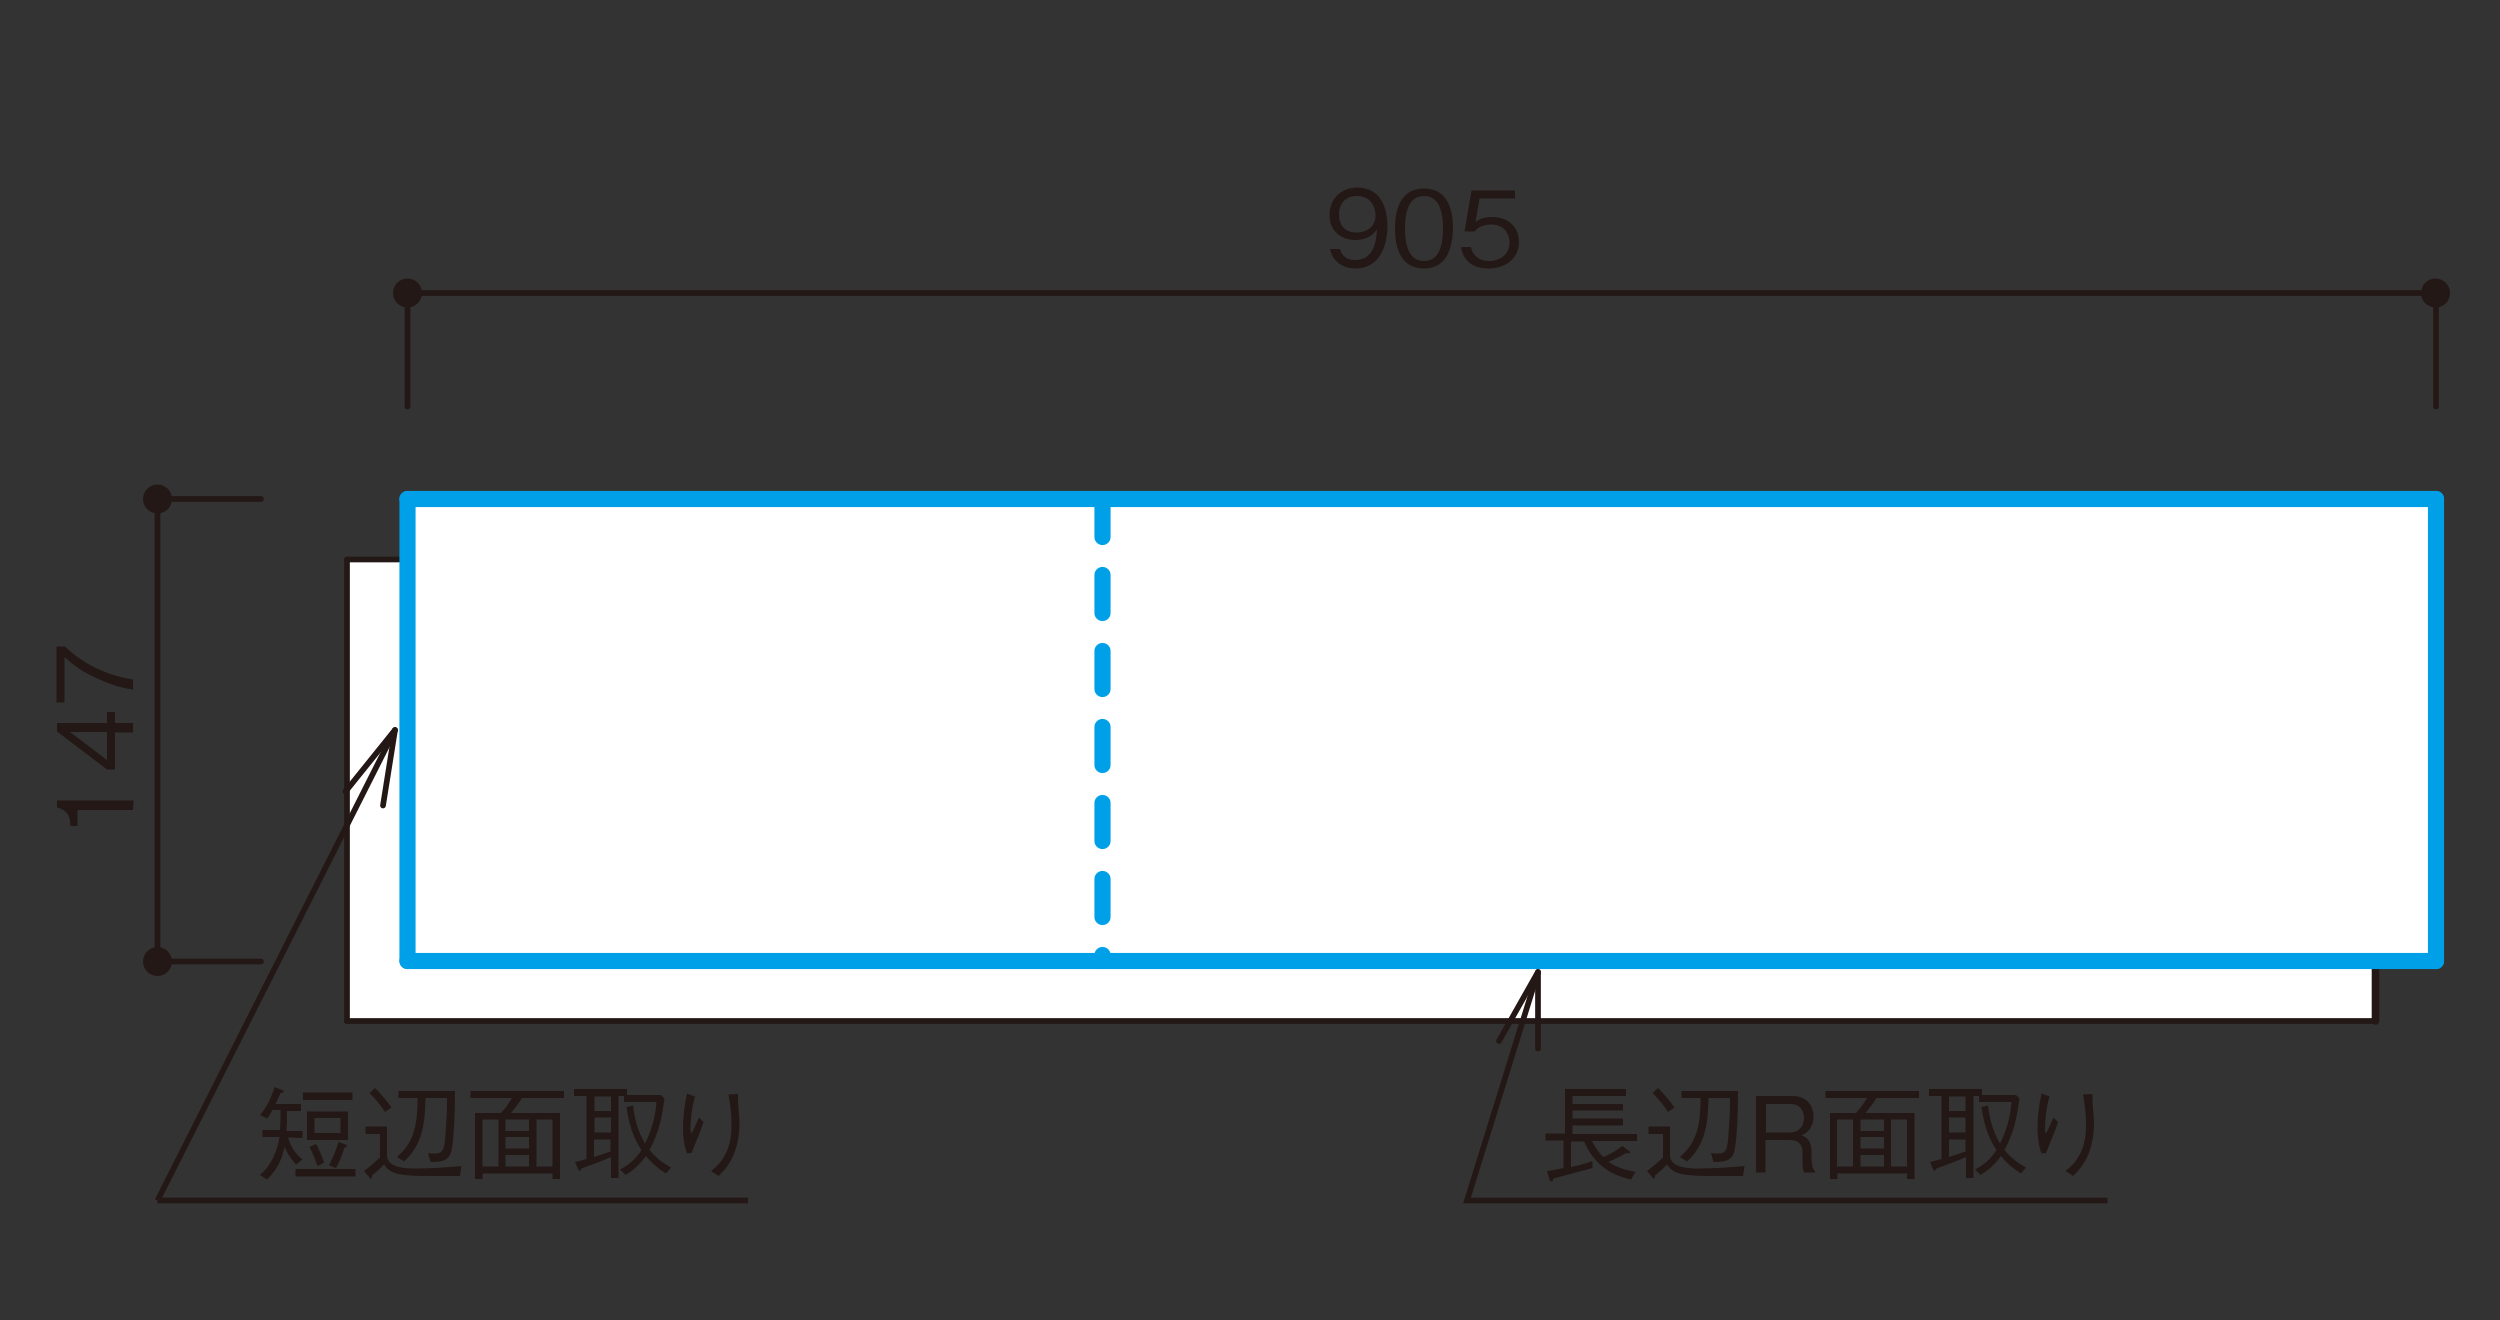
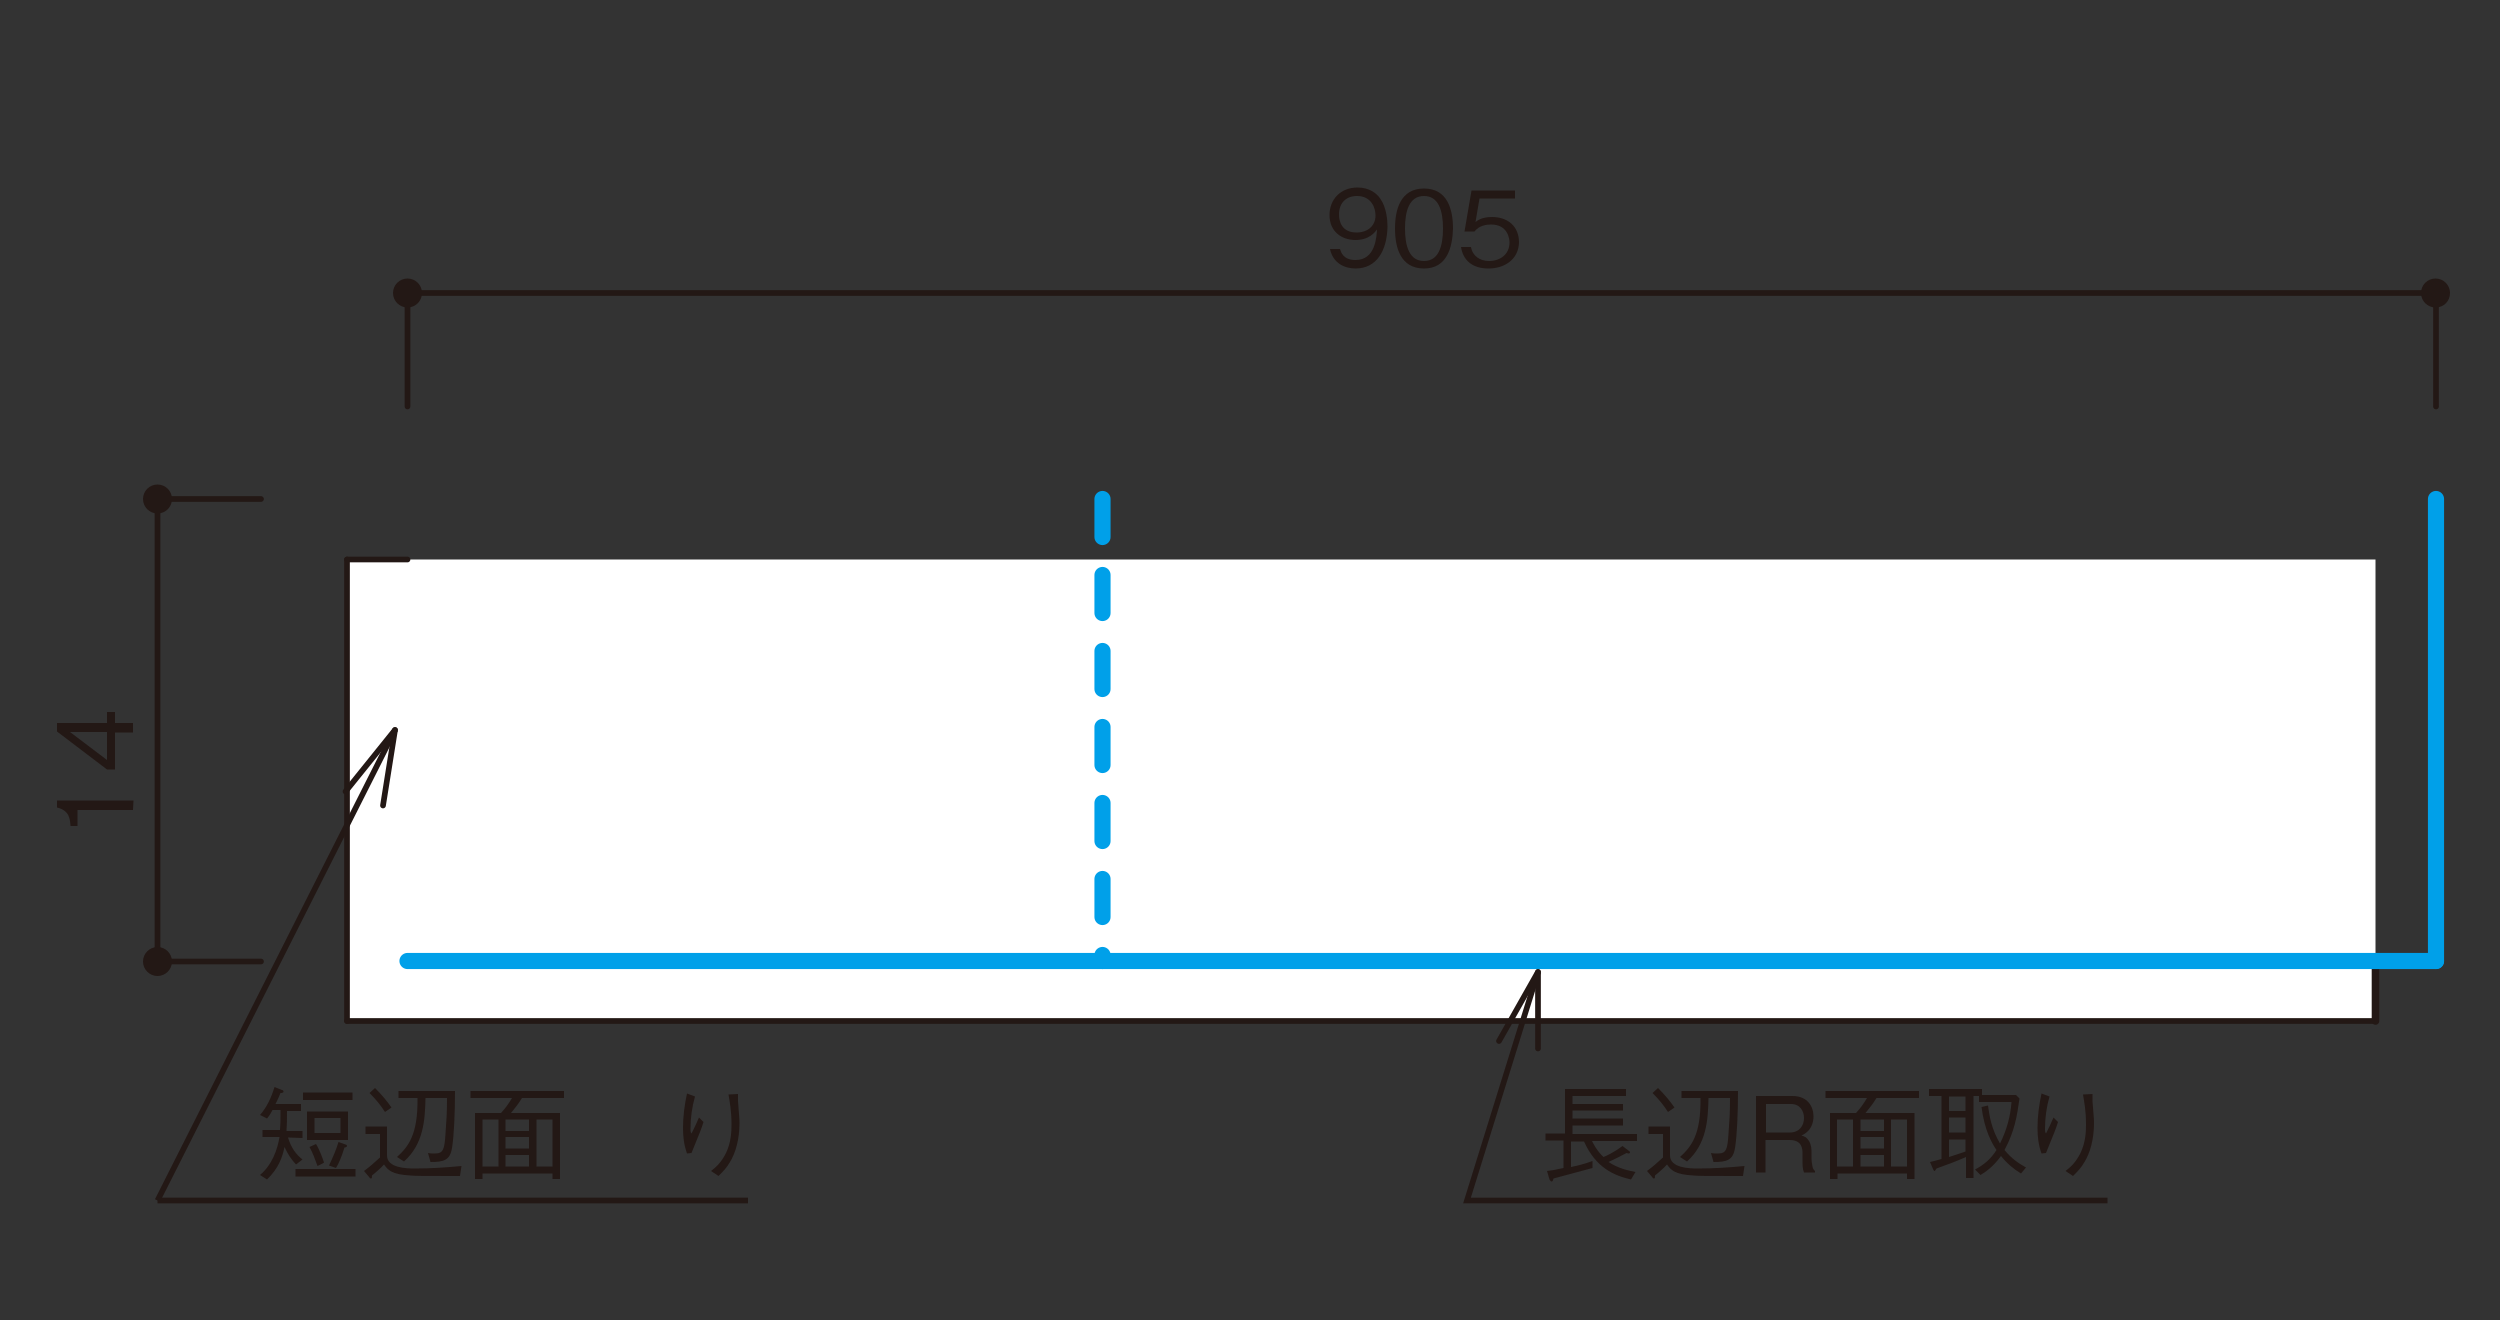
<svg xmlns="http://www.w3.org/2000/svg" version="1.1" id="レイヤー_1" x="0px" y="0px" viewBox="0 0 500 264" style="enable-background:new 0 0 500 264;" xml:space="preserve">
  <rect x="0" y="0" width="500" height="264" fill="#333333" stroke="none" />
  <style type="text/css">
	.st0{fill:#231815;}
	.st1{fill:none;stroke:#231815;stroke-width:1.14;stroke-linecap:round;stroke-linejoin:round;}
	.st2{fill:#FFFFFF;}
	.st3{fill:none;stroke:#231815;stroke-width:1.52;stroke-linecap:round;stroke-linejoin:round;}
	.st4{fill:none;stroke:#00A0E9;stroke-width:3.23;stroke-linecap:round;stroke-linejoin:round;}
	.st5{fill:none;stroke:#00A0E9;stroke-width:3.23;stroke-linecap:round;stroke-linejoin:round;stroke-dasharray:7.6,7.6;}
	.st6{fill:none;stroke:#231815;stroke-width:1.14;}
	.st7{fill:none;}
</style>
  <g id="_x30_1">
    <g>
      <g>
        <path class="st0" d="M271.1,53.7c-2.1,0-4.5-1-5.1-3.9h2c0.2,0.6,0.6,2.2,3.1,2.2c4,0,4.2-4.6,4.3-6.1c-0.4,0.5-1.5,2.1-4.3,2.1     s-5.2-1.7-5.2-5c0-3.1,2.2-5.5,5.6-5.5c2.4,0,3.9,1.2,4.6,2.3c1.2,1.7,1.4,4.3,1.4,5.5C277.4,50.2,275.3,53.7,271.1,53.7     L271.1,53.7z M271.4,39.2c-2.1,0-3.6,1.3-3.6,3.7c0,1.3,0.5,3.6,3.5,3.6c2.2,0,3.8-1.3,3.8-3.4C275.1,41.6,274.3,39.2,271.4,39.2     L271.4,39.2z" />
        <path class="st0" d="M284.8,53.7c-4.7,0-5.8-4.2-5.8-8s1.1-8,5.8-8s5.8,4.2,5.8,8C290.5,49.5,289.4,53.7,284.8,53.7z M284.8,39.2     c-3,0-3.8,3.1-3.8,6.5c0,3.6,0.9,6.5,3.8,6.5s3.8-2.9,3.8-6.5C288.6,42.1,287.7,39.2,284.8,39.2z" />
        <path class="st0" d="M297.7,53.7c-3.3,0-5.1-1.7-5.5-4.3h2c0.3,1.8,1.8,2.8,3.6,2.8c2.2,0,4.1-1.3,4.1-3.7c0-0.7-0.3-3.6-3.7-3.6     c-0.9,0-2.4,0.2-3.3,1.4h-2l1.4-8.2h8.7v1.6h-7.1l-0.8,4.7c0.5-0.4,1.4-1,3.3-1c3.1,0,5.4,1.8,5.4,5.1     C303.7,51.9,300.9,53.7,297.7,53.7L297.7,53.7z" />
      </g>
      <g>
        <path class="st0" d="M26.6,162H15.5v3.2h-1.4c-0.1-1.4-0.2-3.1-2.7-3.7v-1.4h15.3L26.6,162L26.6,162z" />
        <path class="st0" d="M23,144.6h3.6v1.9H23v7.4h-1.6l-10-7.6v-1.7h10v-2.2H23V144.6L23,144.6z M14,146.4l7.4,5.6v-5.6H14z" />
-         <path class="st0" d="M26.6,135.9v2c-2.6-0.3-5-1.2-7.4-2.3c-3.2-1.5-4.6-2.7-6.3-4.2v9.1h-1.6v-11.2H13     C16.7,132.9,21.5,135.1,26.6,135.9L26.6,135.9z" />
      </g>
      <g>
        <path class="st0" d="M84.4,58.6c0-1.6-1.3-2.9-2.9-2.9s-2.9,1.3-2.9,2.9c0,1.6,1.3,2.9,2.9,2.9S84.4,60.2,84.4,58.6" />
        <path class="st0" d="M34.4,99.8c0-1.6-1.3-2.9-2.9-2.9s-2.9,1.3-2.9,2.9s1.3,2.9,2.9,2.9C33.1,102.7,34.4,101.4,34.4,99.8" />
        <path class="st0" d="M34.4,192.3c0-1.6-1.3-2.9-2.9-2.9s-2.9,1.3-2.9,2.9c0,1.6,1.3,2.9,2.9,2.9     C33.1,195.2,34.4,193.9,34.4,192.3" />
        <path class="st0" d="M490,58.6c0-1.6-1.3-2.9-2.9-2.9s-2.9,1.3-2.9,2.9c0,1.6,1.3,2.9,2.9,2.9C488.8,61.5,490,60.2,490,58.6" />
        <line class="st1" x1="487.2" y1="58.6" x2="81.5" y2="58.6" />
        <line class="st1" x1="52.2" y1="99.8" x2="31.5" y2="99.8" />
        <line class="st1" x1="52.2" y1="192.3" x2="31.5" y2="192.3" />
        <line class="st1" x1="31.5" y1="99.8" x2="31.5" y2="192.3" />
        <line class="st1" x1="81.5" y1="81.3" x2="81.5" y2="58.6" />
        <line class="st1" x1="487.2" y1="81.3" x2="487.2" y2="58.6" />
-         <rect x="81.5" y="99.8" class="st2" width="405.7" height="92.3" />
        <rect x="69.4" y="111.9" class="st2" width="405.7" height="92.3" />
        <line class="st1" x1="69.4" y1="204.2" x2="69.4" y2="111.9" />
        <line class="st1" x1="69.4" y1="111.9" x2="81.5" y2="111.9" />
        <line class="st3" x1="475.1" y1="204.2" x2="475.1" y2="192.2" />
        <line class="st1" x1="69.4" y1="204.2" x2="475.1" y2="204.2" />
        <line class="st4" x1="487.2" y1="99.8" x2="487.2" y2="192.2" />
-         <line class="st4" x1="81.5" y1="99.8" x2="81.5" y2="192.2" />
        <line class="st4" x1="487.2" y1="192.2" x2="81.5" y2="192.2" />
-         <line class="st4" x1="487.2" y1="99.8" x2="81.5" y2="99.8" />
        <line class="st5" x1="220.5" y1="99.8" x2="220.5" y2="192.2" />
      </g>
      <polyline class="st6" points="307.6,194.4 293.4,240.1 421.5,240.1   " />
      <line class="st1" x1="307.6" y1="194.4" x2="299.8" y2="208.2" />
      <line class="st1" x1="307.6" y1="194.4" x2="307.6" y2="209.7" />
      <g>
        <path class="st0" d="M57.6,227.5c0.6,2,1.6,3.4,2.9,4.4l-1.3,1c-1-1.1-1.6-2-2.3-3.5c-0.4,2-1.2,4.3-3.5,6.5L52,235     c2.4-2,3.5-5.1,3.9-7.6h-3.4V226H56c0.1-1.1,0.1-1.8,0.1-4h-1.6c-0.2,0.4-0.5,1-1.1,1.7L52,223c1.4-1.6,2.3-3.6,2.9-5.6l1.5,0.6     c0.1,0,0.3,0.1,0.3,0.3c0,0.3-0.4,0.3-0.6,0.3c-0.4,1-0.6,1.4-1,2.2h5.1v1.4h-2.8c0,1.8,0,2.6-0.1,4h3.2v1.4L57.6,227.5     L57.6,227.5z M59.1,235.3v-1.5h12v1.5H59.1z M60.6,220v-1.5h9.9v1.5C70.4,220,60.6,220,60.6,220z M61.4,228v-5.7h8.2v5.7H61.4z      M63.5,233.2c-0.5-1.4-0.9-2.5-1.6-3.8l1.3-0.6c0.8,1.3,1.4,3.1,1.6,3.7C64.8,232.6,63.5,233.2,63.5,233.2z M68.1,223.6h-5.2v3     h5.2V223.6z M68.9,229.5c-0.6,1.9-1.1,3.1-1.7,4.1l-1.4-0.5c0.9-1.9,1.4-3.1,1.9-4.7l1.4,0.5c0.1,0,0.3,0.1,0.3,0.3     C69.4,229.4,69.1,229.5,68.9,229.5L68.9,229.5z" />
        <path class="st0" d="M92,235.2c-7.8,0-8.7,0-9.9-0.1c-3.8-0.2-4.5-1.1-5.3-2.2c-0.7,0.8-1.8,1.7-2.4,2.2c0,0.4,0,0.6-0.2,0.6     c-0.1,0-0.2,0-0.3-0.2l-1.1-1.3c1.2-0.9,2-1.6,3.2-2.7v-4.7h-2.9v-1.5h4.3v5.8c0,2.5,3.9,2.6,5.5,2.6c3.2,0,6.3-0.2,9.4-0.5     L92,235.2L92,235.2z M77,222.4c-0.9-1.4-1.8-2.5-3.1-3.8l1.1-1c1.4,1.4,2.3,2.5,3.3,3.9L77,222.4L77,222.4z M90.4,229.6     c-0.4,2.5-1.7,2.8-4.3,2.8l-0.5-1.8c0.5,0.1,1,0.1,1.4,0.1c1.7,0,1.9-0.9,2.1-4c0.2-2.7,0.3-4.1,0.3-7.1h-4.3     c-0.1,4.5-0.4,9.2-4.3,12.7l-1.4-0.9c2.3-2.1,4.2-4.5,4.1-11.8h-3.8v-1.4H91C91,222.6,90.8,227.2,90.4,229.6L90.4,229.6z" />
        <path class="st0" d="M104.4,219.6c-0.8,1.3-1.4,2-2.2,3h9.8v13.2h-1.5v-1.1h-14v1.1H95v-13.2h5.2c0.9-1,1.5-1.8,2.2-3h-8.3v-1.4     h18.7v1.4H104.4L104.4,219.6z M99.7,223.9h-3.2v9.4h3.2V223.9z M105.8,223.9h-4.7v2.3h4.7V223.9z M105.8,227.4h-4.7v2.3h4.7     V227.4z M105.8,231h-4.7v2.3h4.7V231z M110.5,223.9h-3.2v9.4h3.2V223.9z" />
-         <path class="st0" d="M115,232.4c0.8-0.2,1.3-0.3,2.3-0.6v-12.6h-2.5v-1.4h10.6v1.2h6.8l0.7,0.7c-0.5,3.6-1,6.6-3,10.3     c1.4,1.7,2.7,2.6,4.3,3.5l-1,1.2c-1.5-0.9-2.9-2.1-4-3.5c-1.6,2.2-3.1,3.2-4.1,3.8l-1.1-1.1c1.7-0.9,3.1-2,4.3-3.9     c-0.9-1.3-2.4-3.9-3-8.6l1.3-0.3c0.3,2.2,0.7,4.7,2.4,7.6c1.3-2.6,2.1-5.4,2.3-8.3h-6.5v-1.2h-1.1v16.4h-1.5v-4.2     c-2.3,1-3.4,1.4-5.9,2.3c-0.2,0.3-0.3,0.5-0.4,0.5s-0.2-0.2-0.3-0.4L115,232.4L115,232.4z M122.2,219.3h-3.3v2.9h3.3V219.3z      M122.2,223.5h-3.3v3h3.3V223.5z M118.8,231.4c1.6-0.5,2.4-0.8,3.3-1.1v-2.4h-3.3V231.4z" />
        <path class="st0" d="M139,219.3c-0.6,2.1-0.9,4.3-0.9,6.5c0,0.4,0,0.6,0.2,0.9c0.5-1,1-2,1.5-3.2l0.9,0.9     c-0.4,1.3-0.6,1.8-2.4,6.2l-0.9,0.1c-0.6-1.7-0.8-3.3-0.8-5.1c0-2.3,0.3-4.6,0.8-6.9L139,219.3L139,219.3z M147.6,218.8     c0,0.5,0,0.7,0,1.4c0.2,2.9,0.3,3.4,0.3,4.4c0,3.3-0.8,6-1.9,7.8c-0.7,1.2-1.3,1.8-2.3,2.8l-1.5-1c0.9-0.7,2-1.6,3-3.6     c1-2.1,1.1-4.2,1.1-5.7c0-2.9-0.4-4.7-0.6-6L147.6,218.8L147.6,218.8z" />
      </g>
      <line class="st6" x1="31.5" y1="240.1" x2="149.6" y2="240.1" />
      <line class="st6" x1="79" y1="146" x2="31.5" y2="240.1" />
      <line class="st1" x1="79" y1="146" x2="69.1" y2="158.3" />
      <line class="st1" x1="79" y1="146" x2="76.6" y2="161.1" />
      <g>
        <path class="st0" d="M318.4,228.2c0.3,0.6,1,2,2.3,3.2c0.5-0.2,1.9-0.8,3.8-2.2l1.3,1c0.2,0.1,0.2,0.2,0.2,0.3s-0.1,0.2-0.3,0.2     c-0.1,0-0.3-0.1-0.4-0.1c-1.1,0.6-2.1,1.1-3.6,1.8c2,1.3,3.9,1.7,5.4,2l-0.9,1.5c-3.4-0.8-7-2.3-9.4-7.6h-2.6v5.1     c1.5-0.3,2.6-0.6,4.3-1.2v1.4c-3.7,1-5.9,1.6-7.8,2.1c-0.1,0.3-0.1,0.6-0.4,0.6c-0.2,0-0.3-0.3-0.4-0.4l-0.5-1.7     c0.9-0.1,1.5-0.2,3.3-0.6v-5.5h-3.6v-1.4h3.9v-8.9h12.2v1.4h-10.7v1.6h10.1v1.3h-10.1v1.6h10.1v1.4h-10.1v1.7h12.9v1.4     L318.4,228.2L318.4,228.2z" />
        <path class="st0" d="M348.6,235.2c-7.8,0-8.7,0-9.9-0.1c-3.8-0.2-4.5-1.1-5.3-2.2c-0.7,0.8-1.8,1.7-2.4,2.2c0,0.4,0,0.6-0.2,0.6     c-0.1,0-0.2,0-0.3-0.2l-1.1-1.3c1.2-0.9,2-1.6,3.2-2.7v-4.7h-2.9v-1.5h4.3v5.8c0,2.5,3.9,2.6,5.5,2.6c3.2,0,6.3-0.2,9.4-0.5     L348.6,235.2L348.6,235.2z M333.6,222.4c-0.9-1.4-1.8-2.5-3.1-3.8l1.1-1c1.4,1.4,2.3,2.5,3.3,3.9L333.6,222.4L333.6,222.4z      M347,229.6c-0.4,2.5-1.7,2.8-4.3,2.8l-0.5-1.8c0.5,0.1,1,0.1,1.4,0.1c1.7,0,1.9-0.9,2.1-4c0.2-2.7,0.3-4.1,0.3-7.1h-4.3     c-0.1,4.5-0.4,9.2-4.3,12.7l-1.4-0.9c2.3-2.1,4.2-4.5,4.1-11.8h-3.8v-1.4h11.3C347.6,222.6,347.4,227.2,347,229.6L347,229.6z" />
        <path class="st0" d="M360.8,234.5c-0.3-0.8-0.3-1.3-0.3-2.6v-1.3c0-2.1-1.2-2.6-2.6-2.6h-4.8v6.5h-1.9v-15.3h7.3     c3.1,0,4.2,2.2,4.2,4.1c0,1.1-0.4,2.3-1.2,3c-0.4,0.4-0.8,0.6-1.2,0.8c0.6,0.2,1,0.3,1.5,1.1s0.5,1.8,0.5,2.2v1.1     c0,0.7,0.1,1.4,0.2,1.8c0.1,0.5,0.2,0.6,0.5,0.9v0.3H360.8L360.8,234.5z M358.2,220.8h-5v5.7h4.8c1.8,0,2.8-1.3,2.8-2.9     C360.8,222.2,360,220.8,358.2,220.8L358.2,220.8z" />
        <path class="st0" d="M375.3,219.6c-0.8,1.3-1.4,2-2.2,3h9.8v13.2h-1.5v-1.1h-13.9v1.1H366v-13.2h5.2c0.9-1,1.5-1.8,2.2-3h-8.3     v-1.4h18.7v1.4H375.3z M370.6,223.9h-3.2v9.4h3.2V223.9z M376.8,223.9h-4.7v2.3h4.7V223.9z M376.8,227.4h-4.7v2.3h4.7V227.4z      M376.8,231h-4.7v2.3h4.7V231z M381.4,223.9h-3.2v9.4h3.2V223.9z" />
        <path class="st0" d="M386,232.4c0.8-0.2,1.3-0.3,2.3-0.6v-12.6h-2.5v-1.4h10.6v1.2h6.8l0.7,0.7c-0.5,3.6-1,6.6-3,10.3     c1.4,1.7,2.7,2.6,4.3,3.5l-1,1.2c-1.5-0.9-2.9-2.1-4-3.5c-1.6,2.2-3.1,3.2-4.1,3.8l-1.1-1.1c1.7-0.9,3.1-2,4.3-3.9     c-0.9-1.3-2.4-3.9-3-8.6l1.3-0.3c0.3,2.2,0.7,4.7,2.4,7.6c1.3-2.6,2.1-5.4,2.3-8.3h-6.5v-1.2h-1.1v16.4h-1.5v-4.2     c-2.3,1-3.4,1.4-5.9,2.3c-0.2,0.3-0.3,0.5-0.4,0.5s-0.2-0.2-0.3-0.4L386,232.4L386,232.4z M393.1,219.3h-3.3v2.9h3.3V219.3z      M393.1,223.5h-3.3v3h3.3V223.5z M389.8,231.4c1.6-0.5,2.4-0.8,3.3-1.1v-2.4h-3.3V231.4z" />
        <path class="st0" d="M409.9,219.3c-0.6,2.1-0.9,4.3-0.9,6.5c0,0.4,0,0.6,0.2,0.9c0.5-1,1-2,1.5-3.2l0.9,0.9     c-0.4,1.3-0.6,1.8-2.4,6.2l-0.9,0.1c-0.6-1.7-0.8-3.3-0.8-5.1c0-2.3,0.3-4.6,0.8-6.9L409.9,219.3L409.9,219.3z M418.5,218.8     c0,0.5,0,0.7,0,1.4c0.2,2.9,0.3,3.4,0.3,4.4c0,3.3-0.8,6-1.9,7.8c-0.7,1.2-1.3,1.8-2.3,2.8l-1.5-1c0.9-0.7,2-1.6,3-3.6     c1-2.1,1.1-4.2,1.1-5.7c0-2.9-0.4-4.7-0.6-6L418.5,218.8L418.5,218.8z" />
      </g>
    </g>
  </g>
  <g id="_レイヤー_4">
    <rect class="st7" width="500" height="264" />
  </g>
</svg>